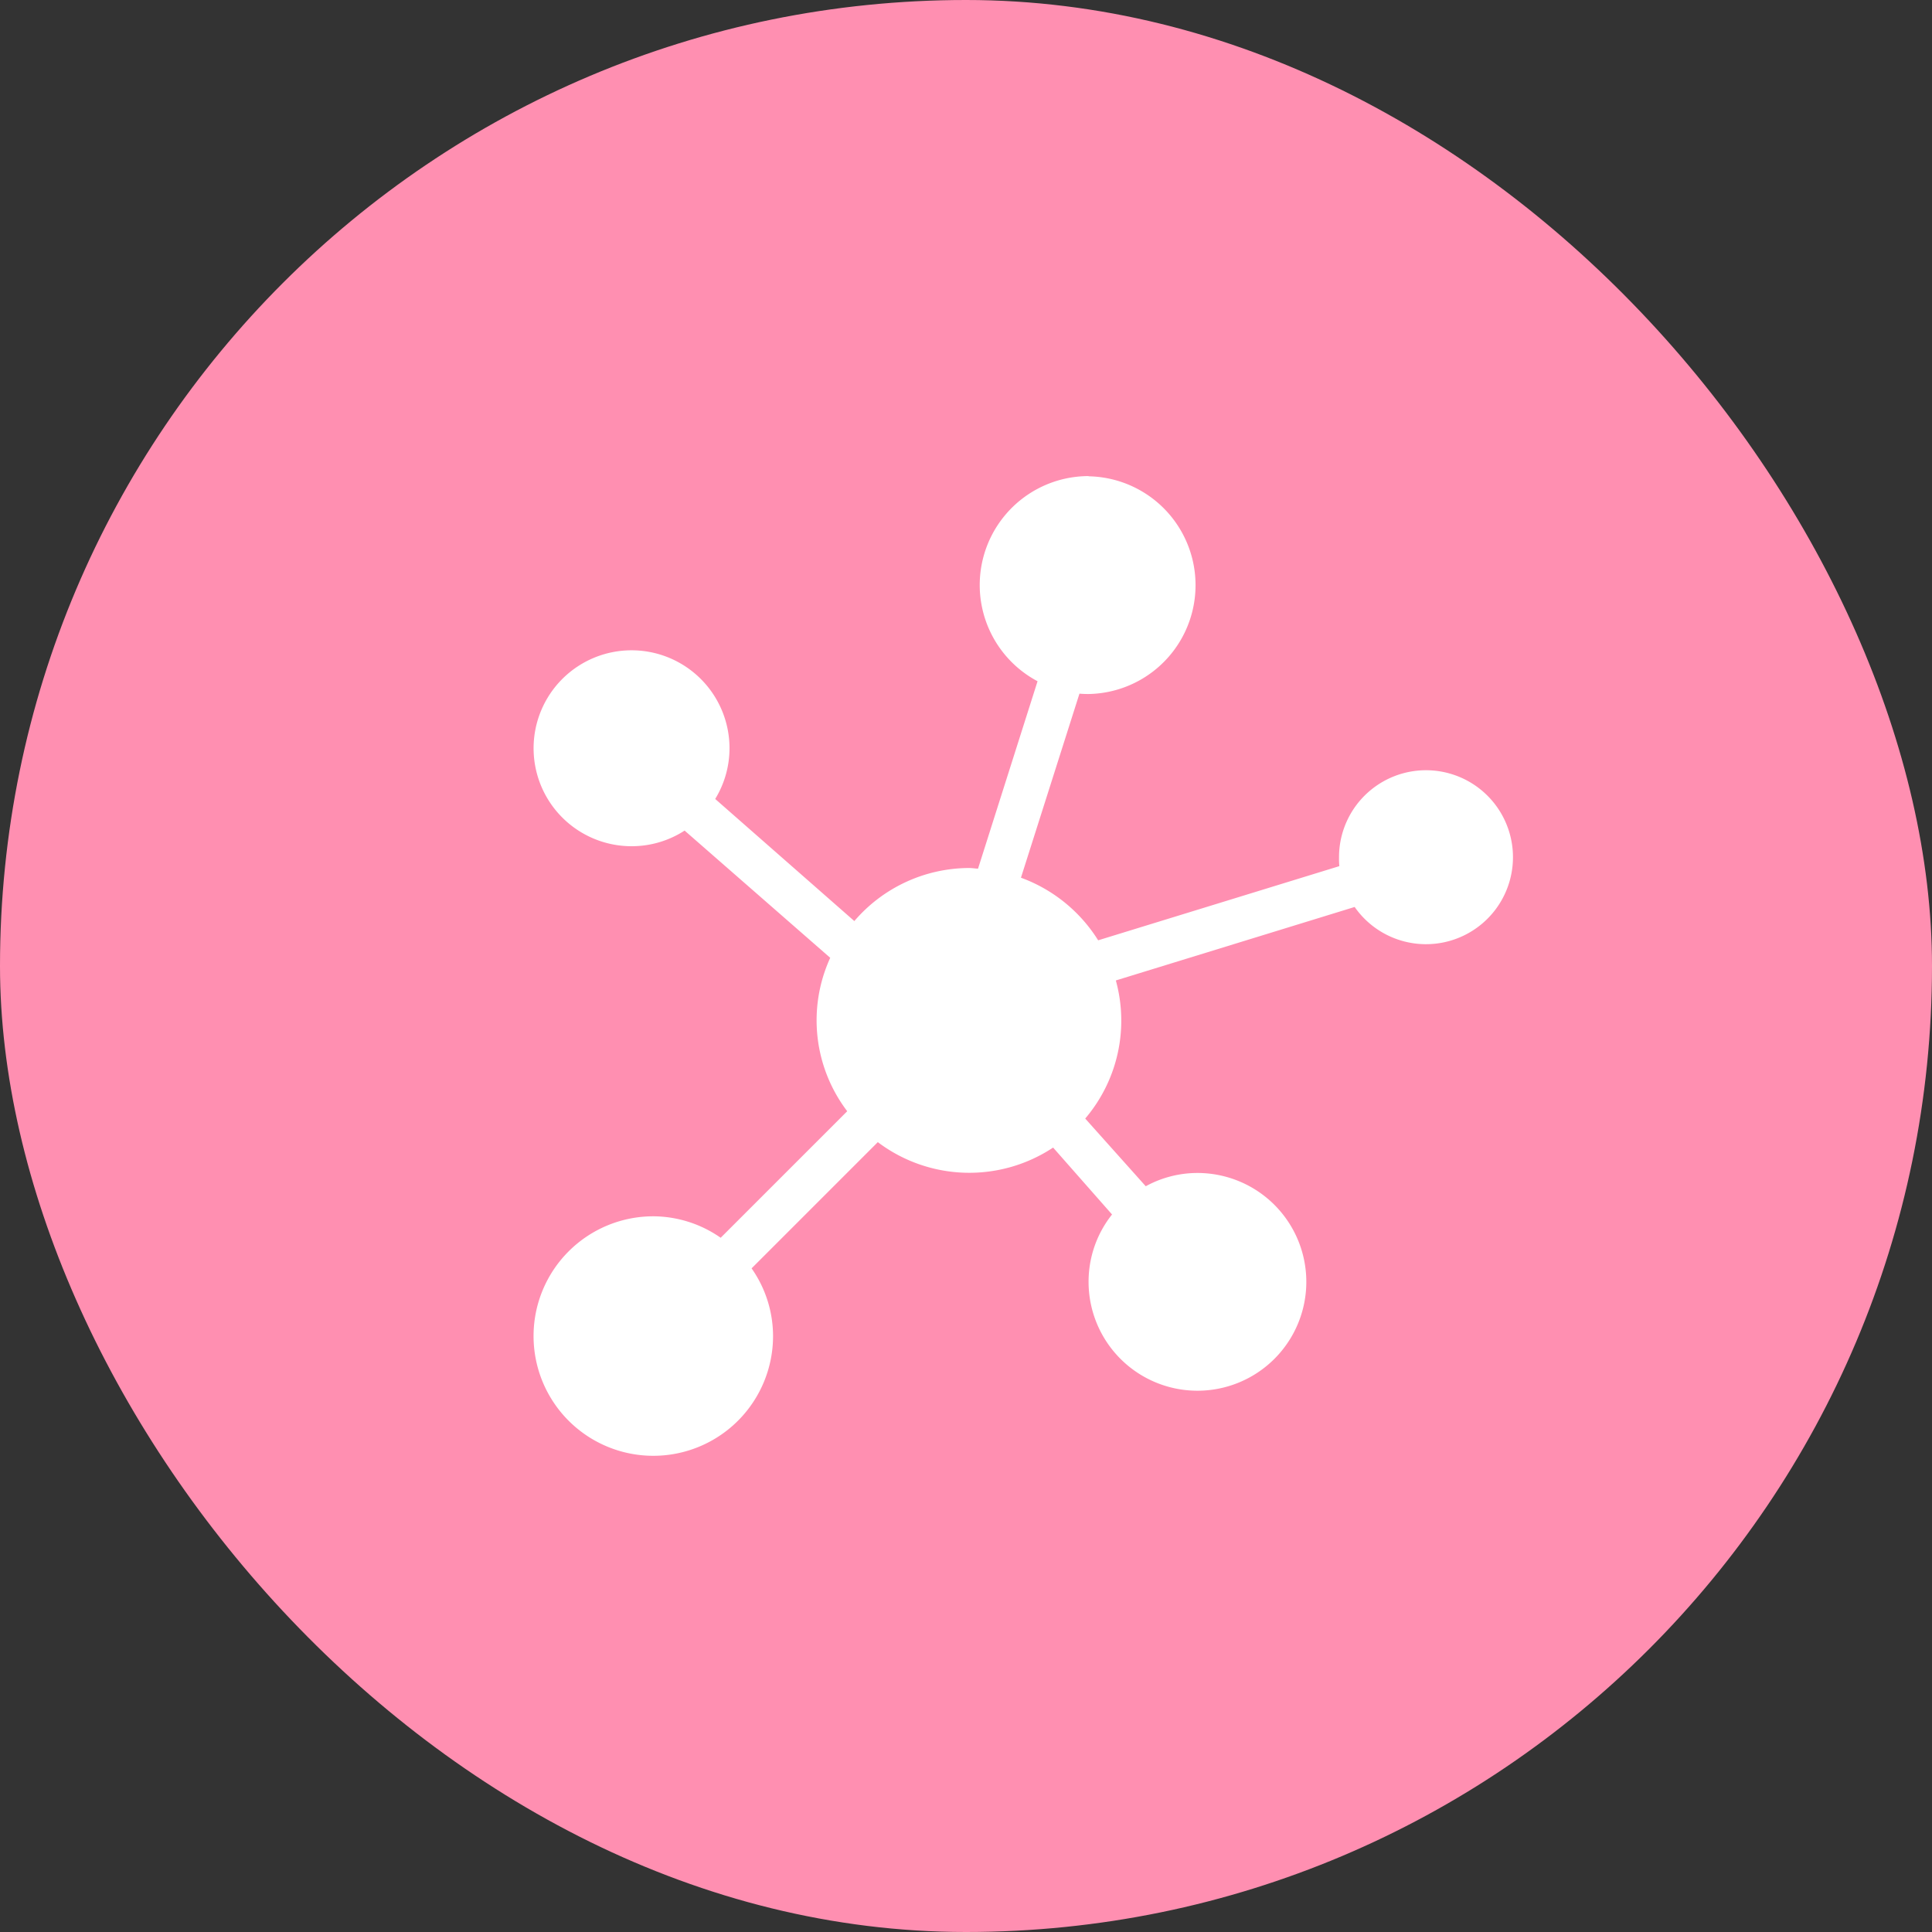
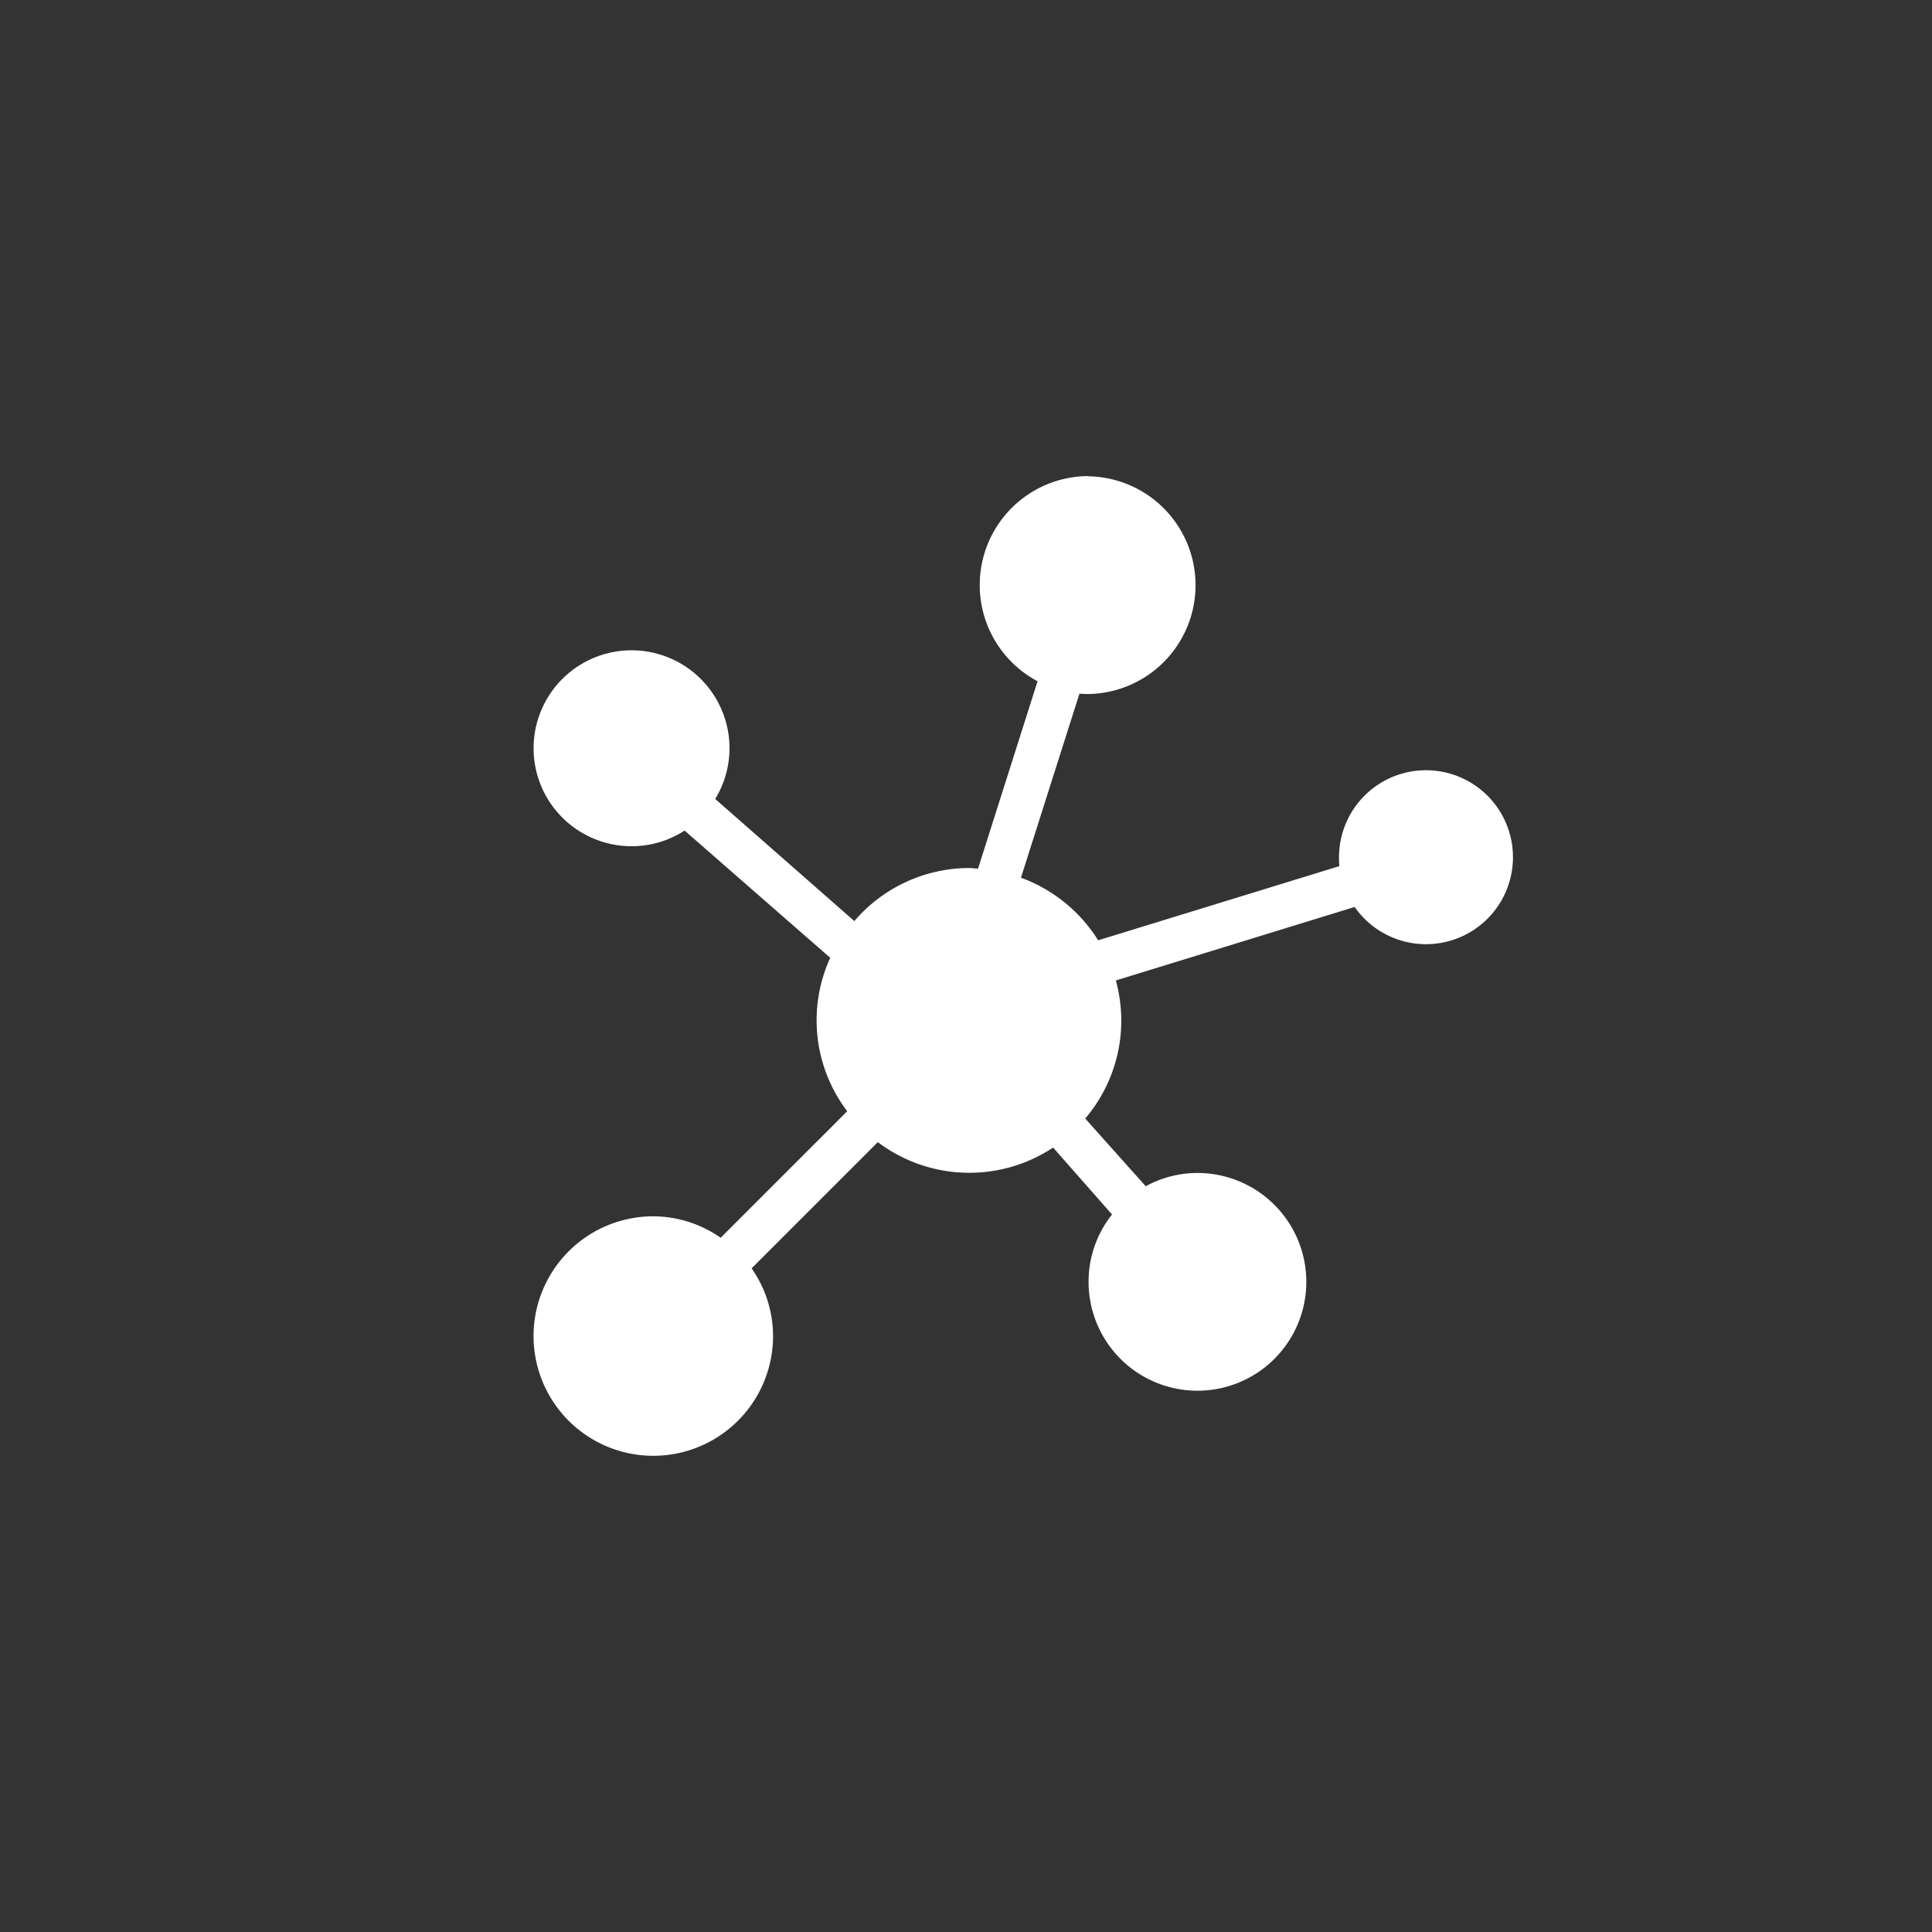
<svg xmlns="http://www.w3.org/2000/svg" width="54" height="54" viewBox="0 0 54 54">
  <rect x="0" y="0" width="54" height="54" fill="#333333" stroke="none" />
  <g id="ic_networking" transform="translate(-16 -16)">
    <g id="ic_hr" transform="translate(16.213 16.213)">
-       <rect id="Rectangle_26524" data-name="Rectangle 26524" width="54" height="54" rx="27" transform="translate(-0.213 -0.213)" fill="#ff8fb1" />
-     </g>
+       </g>
    <path id="Path_152802" data-name="Path 152802" d="M20.518,957.362a3.045,3.045,0,0,0-1.426,5.734l-1.664,5.239c-.085-.005-.171-.019-.257-.019a4.24,4.24,0,0,0-3.2,1.483l-3.889-3.413a2.716,2.716,0,0,0,.4-1.417,2.738,2.738,0,1,0-2.738,2.738,2.719,2.719,0,0,0,1.483-.437l4.07,3.556a4.2,4.2,0,0,0,.475,4.288l-3.537,3.537a3.31,3.31,0,0,0-1.883-.6,3.347,3.347,0,1,0,3.347,3.347,3.3,3.3,0,0,0-.6-1.892l3.528-3.528a4.245,4.245,0,0,0,4.9.152L21.174,978a3.016,3.016,0,0,0-.656,1.883,3.043,3.043,0,1,0,3.043-3.043,3.01,3.01,0,0,0-1.445.371l-1.692-1.892a4.221,4.221,0,0,0,.856-3.86l6.675-2.054a2.431,2.431,0,1,0-.437-1.388,2.146,2.146,0,0,0,.009.247l-6.741,2.073a4.278,4.278,0,0,0-2.158-1.75l1.635-5.144c.084.007.171.01.257.01a3.043,3.043,0,0,0,0-6.085Z" transform="translate(25.908 -928.055)" fill="#fff" />
  </g>
</svg>